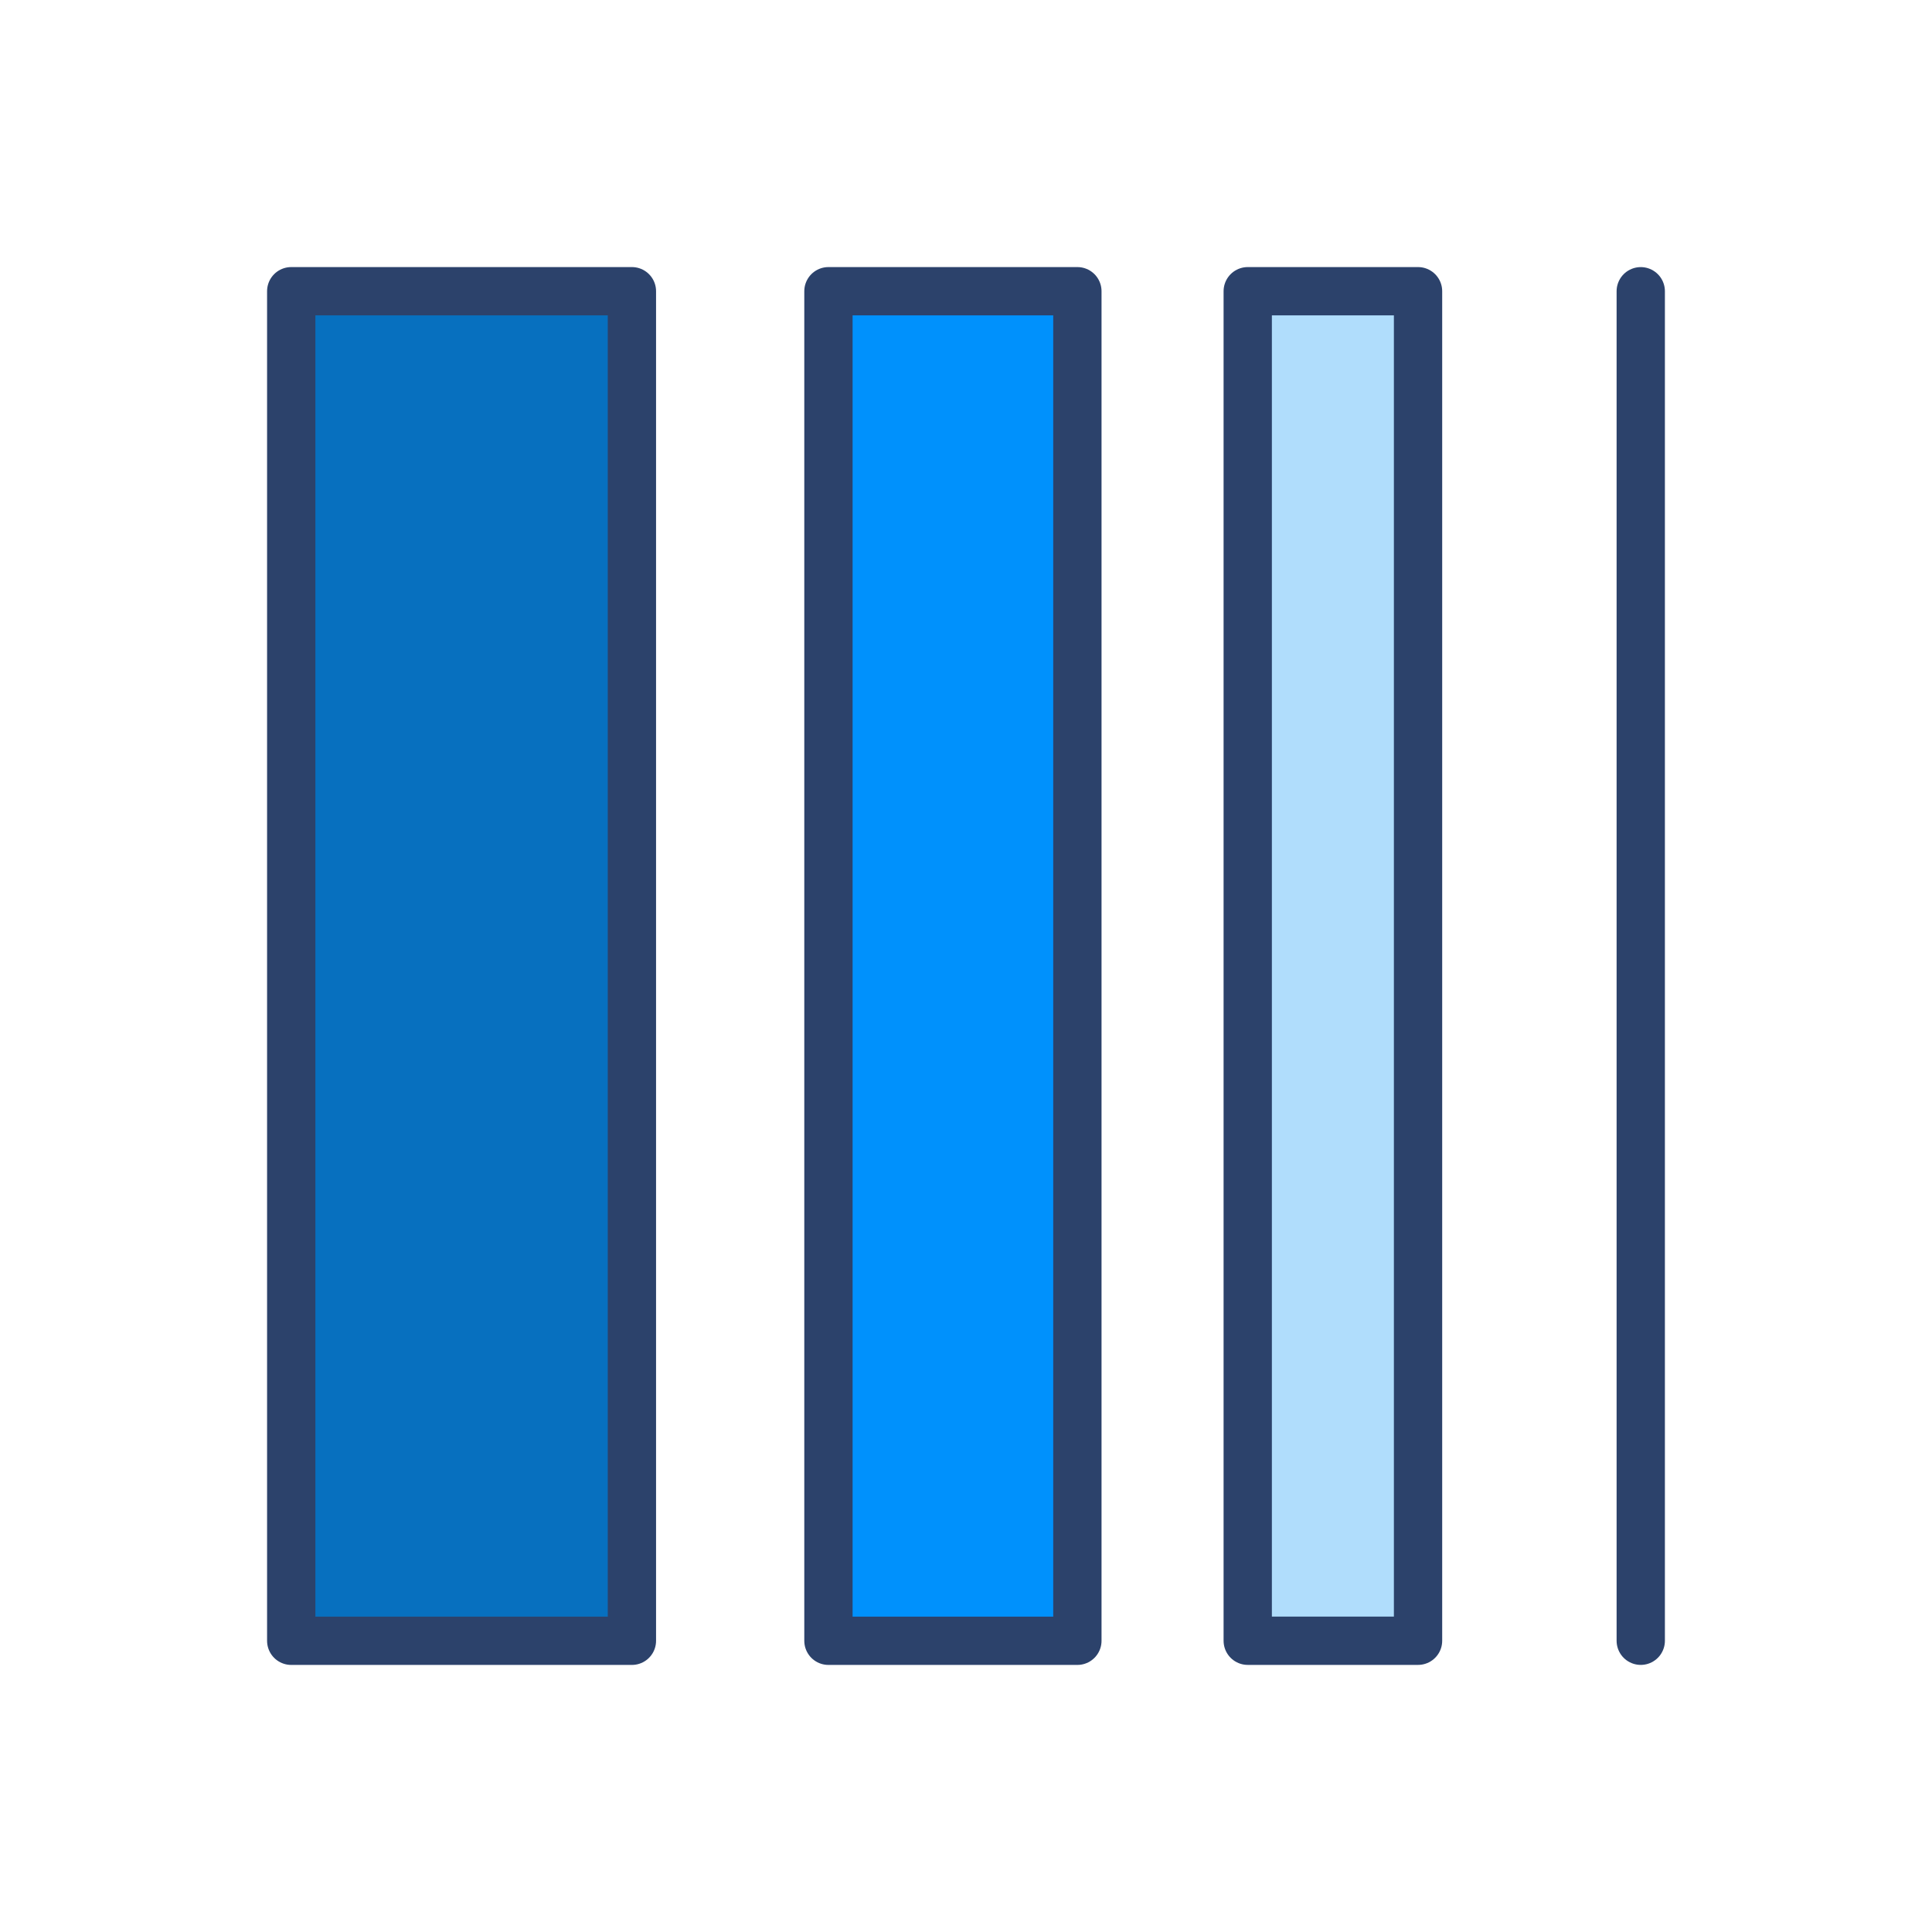
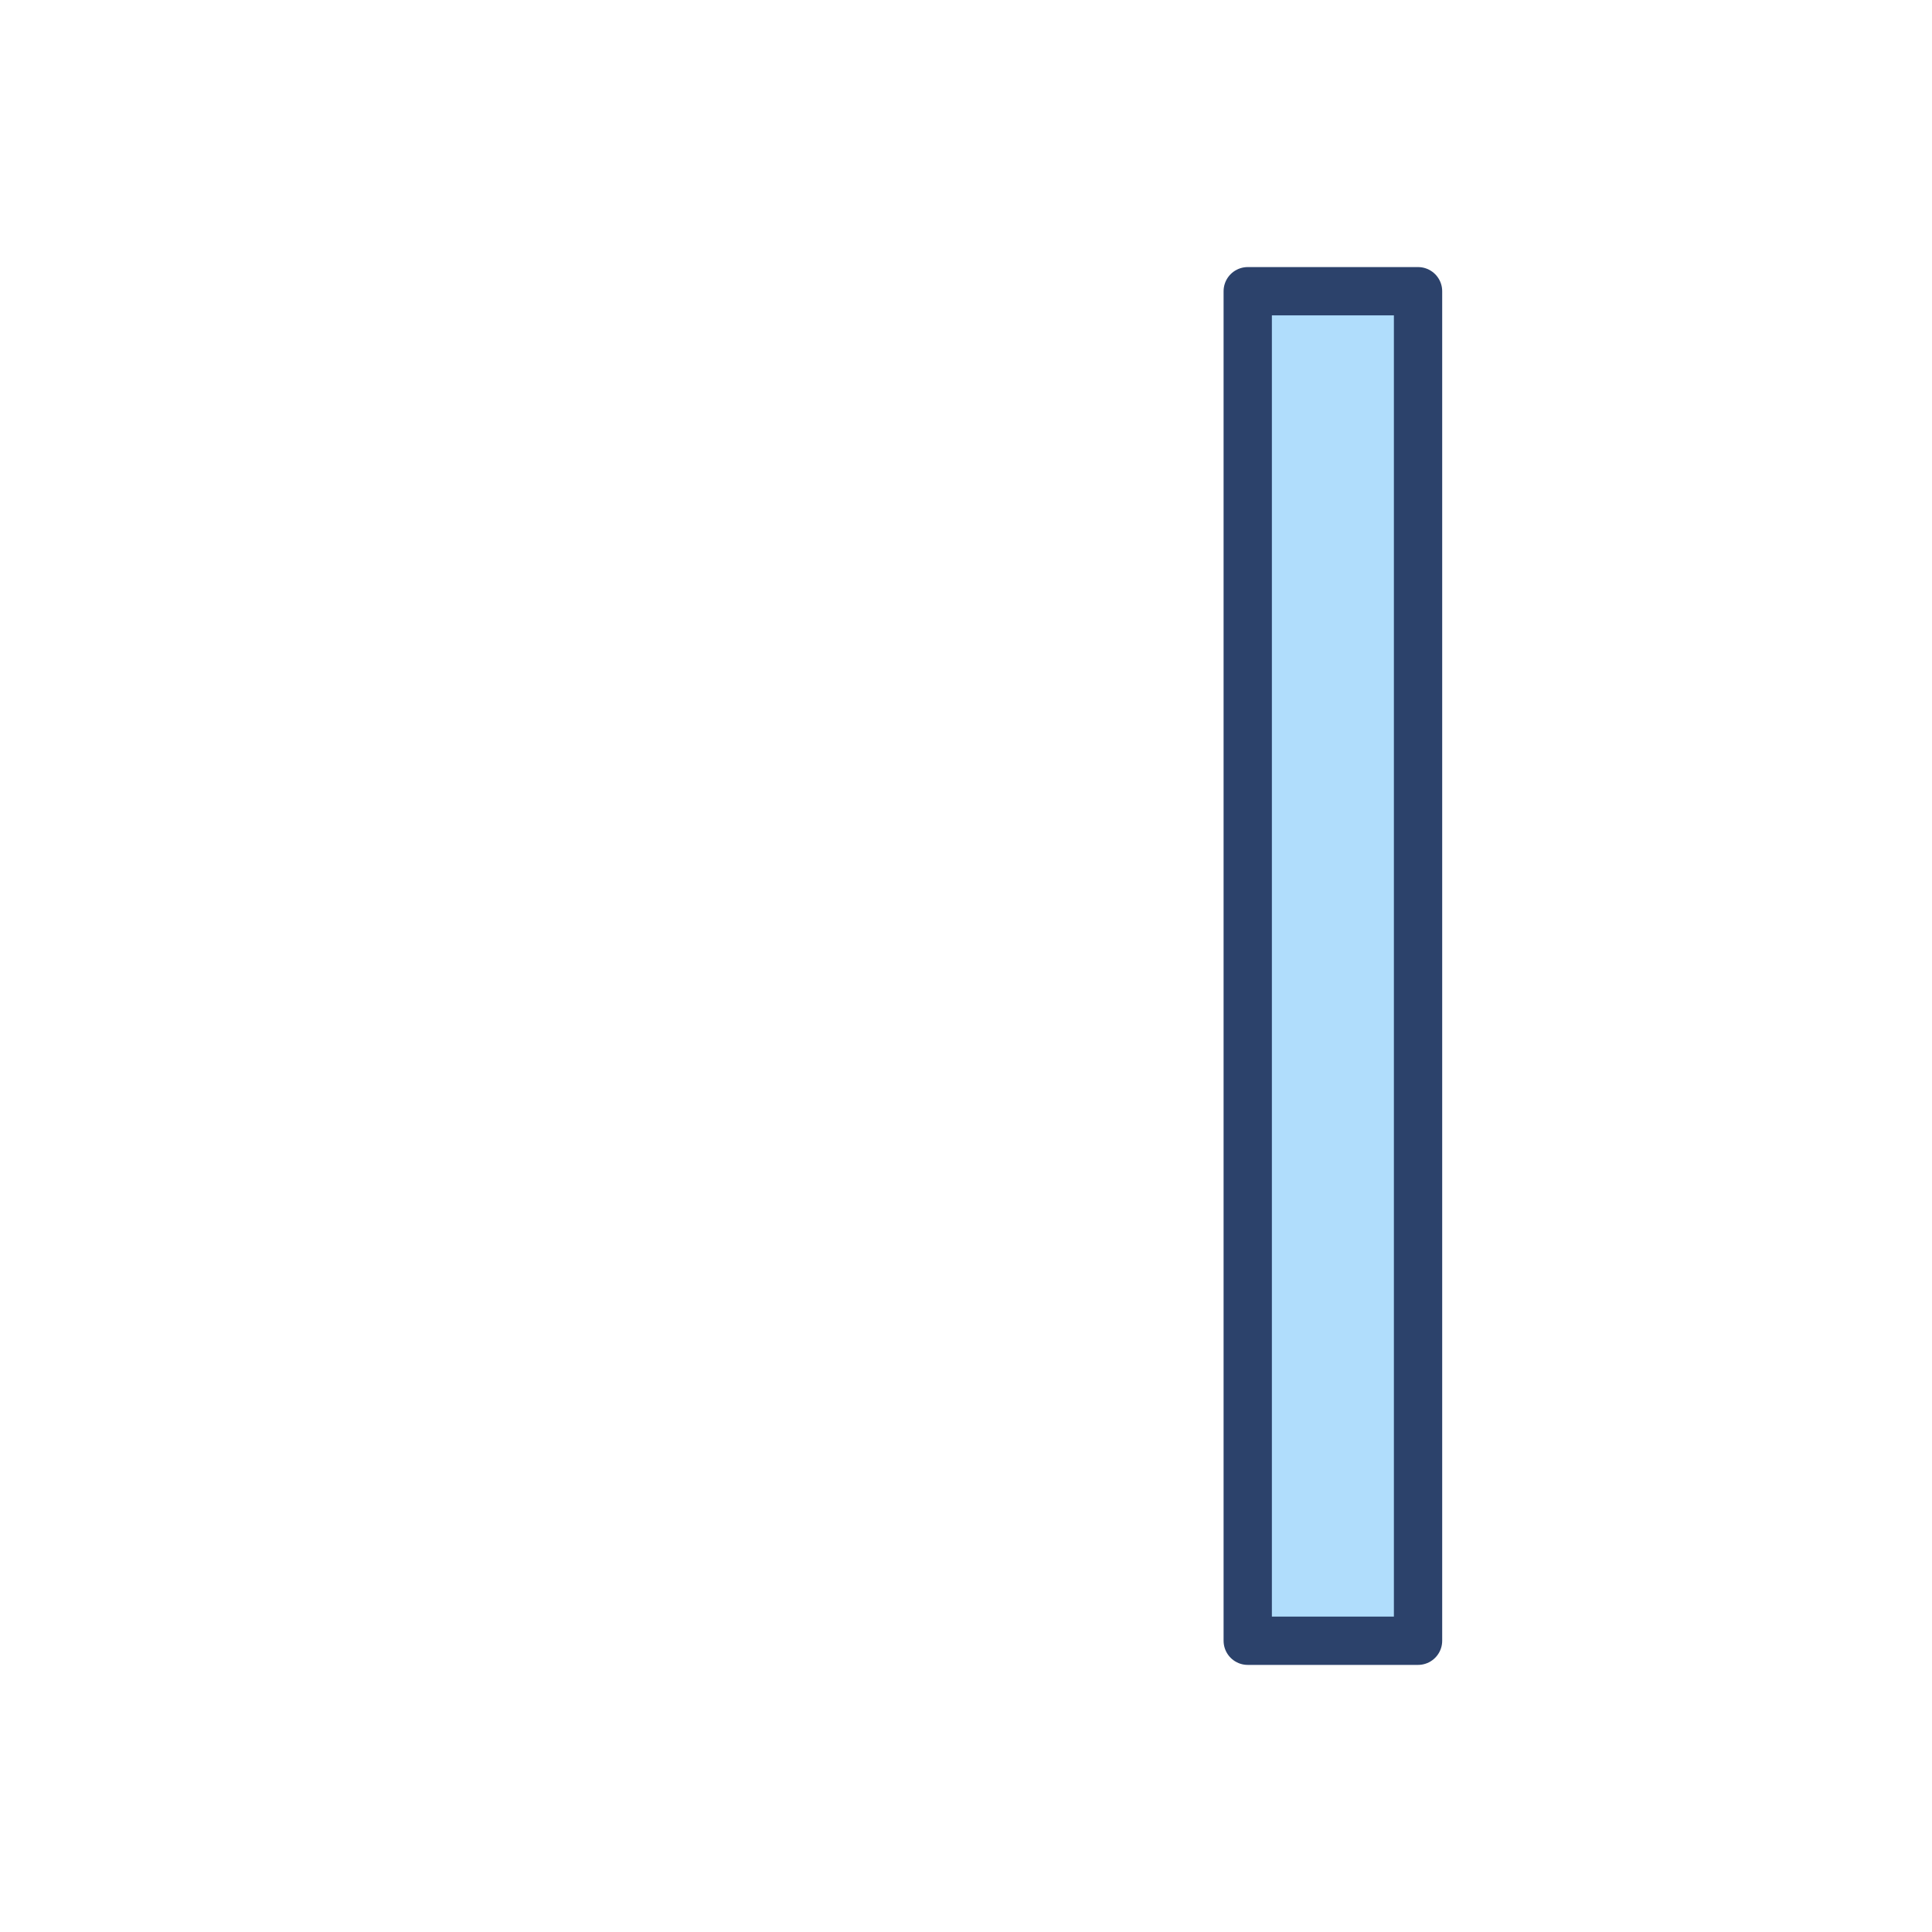
<svg xmlns="http://www.w3.org/2000/svg" height="80px" style="shape-rendering:geometricPrecision; text-rendering:geometricPrecision; image-rendering:optimizeQuality; fill-rule:evenodd; clip-rule:evenodd" viewBox="0 0 80 80" width="80px" xml:space="preserve">
  <defs>
    <style type="text/css">  .str0 {stroke:#2C426B;stroke-width:2;stroke-linecap:round;stroke-linejoin:round;stroke-miterlimit:10} .fil4 {fill:none} .fil3 {fill:none;fill-rule:nonzero} .fil1 {fill:#0091FC;fill-rule:nonzero} .fil0 {fill:#0770BF;fill-rule:nonzero} .fil2 {fill:#B0DDFC;fill-rule:nonzero}  </style>
  </defs>
  <g id="Layer_x0020_1">
    <g id="_1331913904">
-       <polygon class="fil0 str0" points="26.166,54.915 26.166,67.941 12.059,67.941 12.059,12.059 26.166,12.059 26.166,30.877 " />
-       <polygon class="fil1 str0" points="44.612,39.999 44.612,67.941 34.304,67.941 34.304,12.059 44.612,12.059 44.612,22.769 " />
      <polygon class="fil2 str0" points="58.718,60.397 58.718,67.94 51.666,67.94 51.666,12.059 58.718,12.059 58.718,42.312 " />
-       <line class="fil3 str0" x1="67.94" x2="67.94" y1="12.06" y2="67.94" />
    </g>
  </g>
-   <rect class="fil4" height="64" width="64" x="8" y="8" />
</svg>